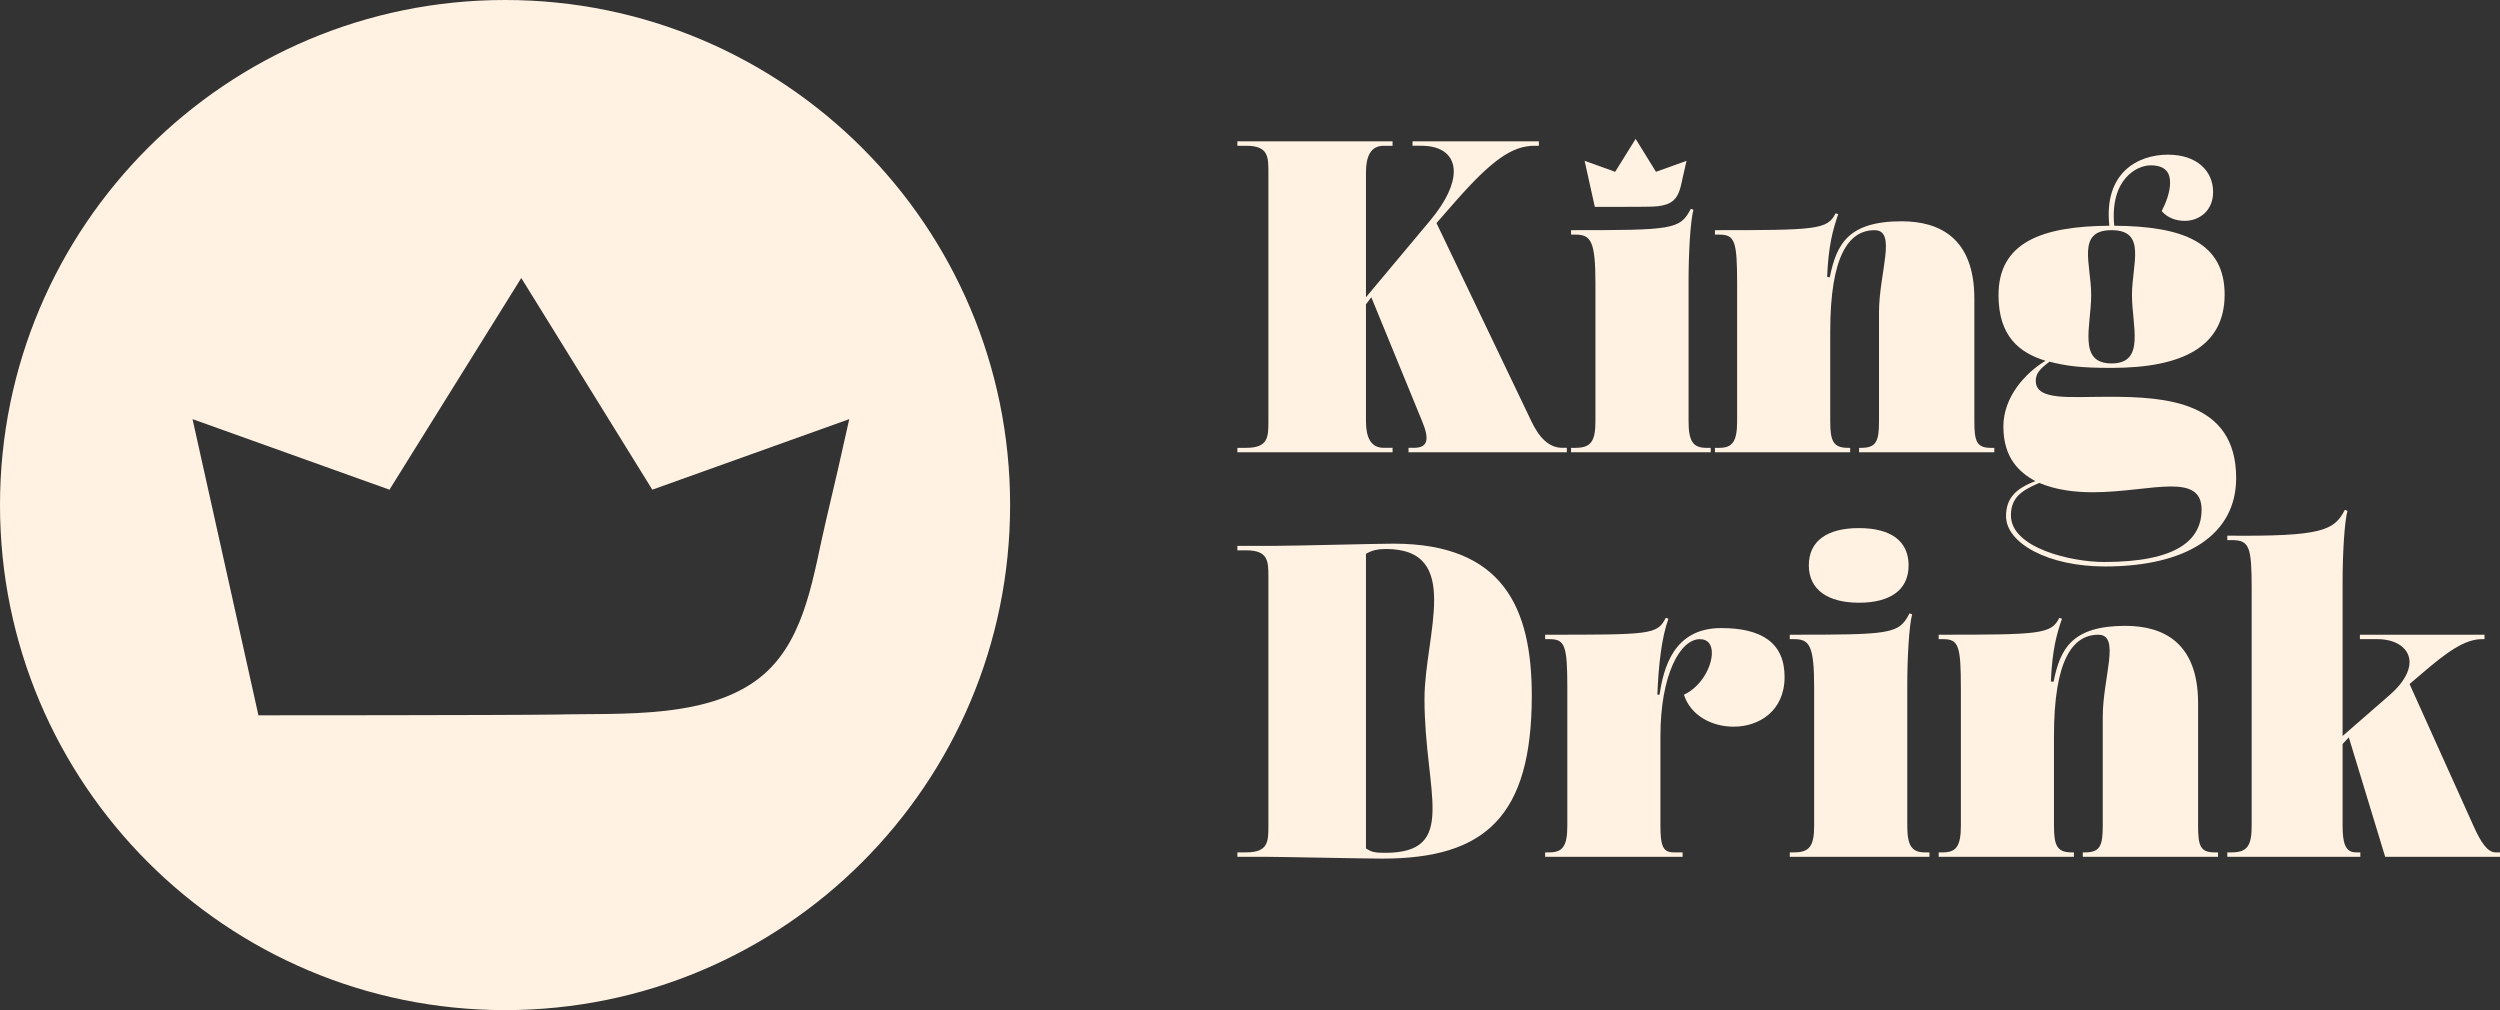
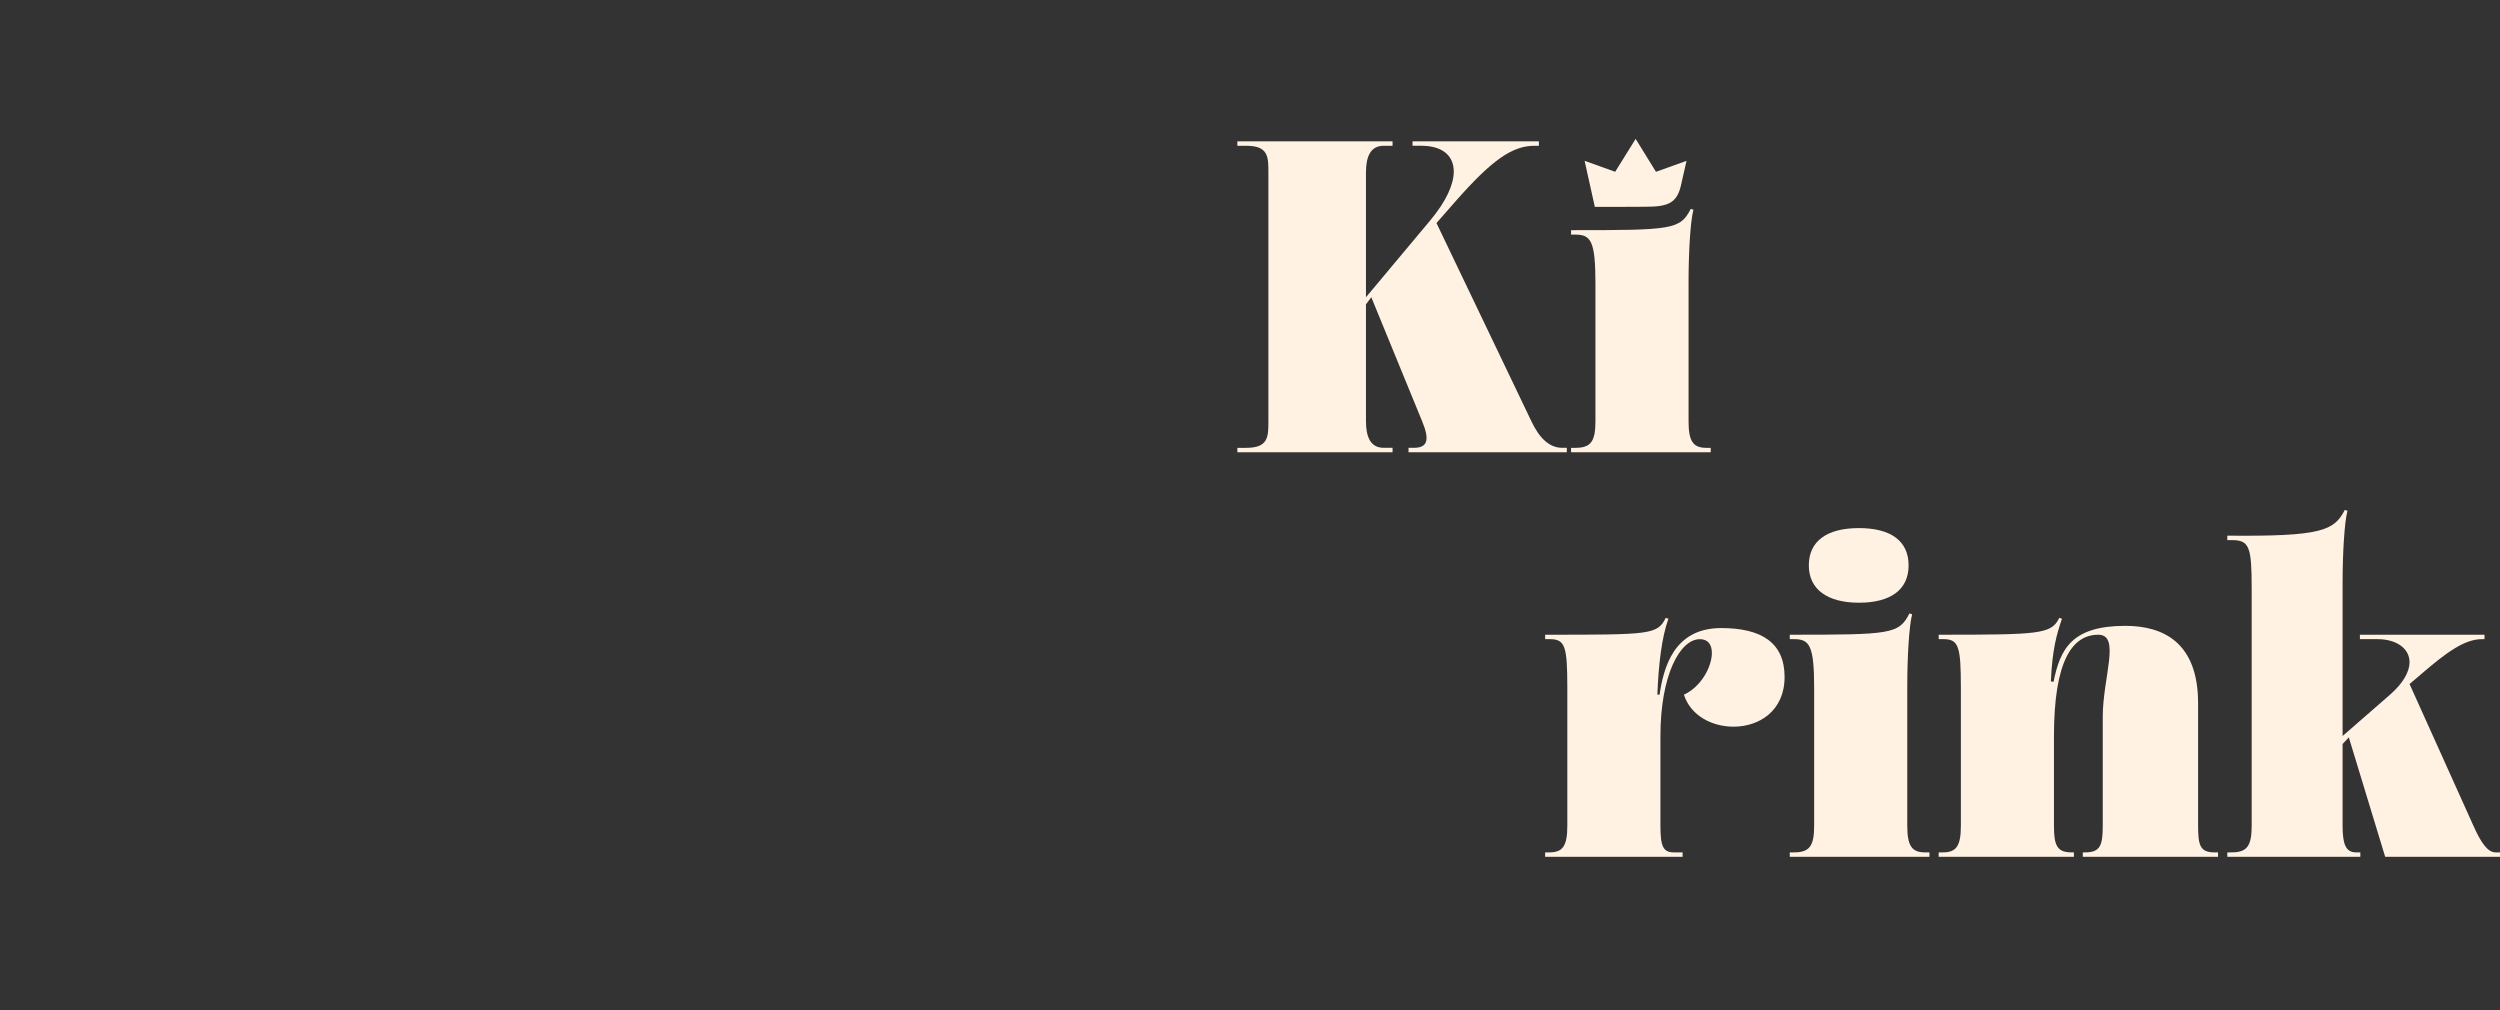
<svg xmlns="http://www.w3.org/2000/svg" width="198" height="80" viewBox="0 0 198 80" fill="none">
  <rect x="0" y="0" width="198" height="80" fill="#333333" stroke="none" />
  <g clip-path="url(#clip0_29_500)">
    <path d="M40.001 0C17.909 0 0 17.909 0 40.001C0 62.093 17.909 80.001 40.001 80.001C62.093 80.001 80.001 62.093 80.001 40.001C80.001 17.909 62.092 0 40.001 0ZM65.41 41.269C64.432 45.37 63.877 50.392 60.571 53.34C56.447 57.017 49.215 56.46 44.05 56.593C39.566 56.653 20.468 56.653 20.468 56.653L15.248 33.195L30.846 38.783L41.285 22.018L51.663 38.783L67.261 33.195C66.667 35.892 66.049 38.584 65.409 41.269H65.41Z" fill="#FFF2E3" />
  </g>
  <g clip-path="url(#clip1_29_500)">
    <path d="M98 35.469H98.702C100.458 35.469 100.457 34.589 100.457 33.358V13.656C100.457 12.425 100.458 11.545 98.702 11.545H98V11.193H110.291V11.545H109.589C108.536 11.545 108.184 12.424 108.184 13.655V23.541L113.277 17.455C114.54 15.942 115.139 14.605 115.139 13.585C115.139 12.318 114.225 11.544 112.574 11.544H111.873V11.193H121.881V11.545H121.53C119.774 11.545 118.158 12.67 115.279 15.942L113.769 17.666L121.283 33.358C121.881 34.624 122.653 35.468 123.742 35.468H124.092V35.819H111.556V35.468H111.977C113.066 35.468 113.241 34.835 112.645 33.392L108.607 23.541L108.184 24.104V33.357C108.184 34.588 108.536 35.467 109.589 35.467H110.291V35.819H98V35.467V35.469Z" fill="#FFF2E3" />
    <path d="M124.428 35.469H124.778C126.007 35.469 126.359 34.941 126.359 33.358V22.452C126.359 19.11 126.007 18.582 124.778 18.582H124.428V18.23C132.434 18.23 133.066 18.195 133.909 16.542L134.12 16.613C133.873 17.527 133.734 20.06 133.734 22.277V33.359C133.734 34.942 134.086 35.469 135.138 35.469H135.49V35.821H124.428V35.469V35.469Z" fill="#FFF2E3" />
-     <path d="M135.824 35.469H136.174C137.228 35.469 137.58 34.941 137.58 33.358V22.452C137.58 19.11 137.404 18.582 136.174 18.582H135.824V18.23C143.831 18.23 144.743 18.195 145.376 16.893L145.587 16.964C145.164 18.195 144.814 19.427 144.709 21.925L144.92 21.96C145.446 19.357 146.36 17.527 150.609 17.527C153.629 17.527 156.368 18.864 156.368 23.649V33.359C156.368 34.942 156.544 35.469 157.667 35.469H157.948V35.821H147.238V35.469H147.412C148.606 35.469 148.817 34.942 148.817 33.359V24.739C148.817 21.609 150.256 18.231 148.466 18.231C146.428 18.231 144.954 20.236 144.954 26.253V33.359C144.954 34.942 145.2 35.469 146.359 35.469H146.533V35.821H135.823V35.469L135.824 35.469Z" fill="#FFF2E3" />
-     <path d="M158.879 40.886C158.879 39.48 159.616 38.706 161.196 38.108C160.002 37.439 158.668 36.349 158.668 33.78C158.668 31.423 160.424 29.523 162.004 28.574C159.967 27.941 158.282 26.674 158.282 23.367C158.282 19.251 161.618 17.914 167.06 17.879C166.604 13.657 169.343 12.25 171.696 12.25C174.05 12.25 175.278 13.587 175.278 15.206C175.278 16.719 174.154 17.492 173.031 17.492C172.328 17.492 171.661 17.246 171.205 16.718C171.521 16.119 171.872 15.241 171.872 14.466C171.872 13.692 171.521 13.094 170.327 13.094C169.238 13.094 167.096 14.185 167.447 17.879C172.925 17.914 176.191 19.216 176.191 23.332C176.191 27.449 172.855 29.137 167.236 29.137C164.813 29.137 163.69 28.996 162.32 28.644C161.582 29.207 161.232 29.559 161.232 30.157C161.232 31.741 163.866 31.424 166.991 31.424C171.521 31.424 177.104 31.776 177.104 37.863C177.104 42.331 173.206 44.864 166.71 44.864C162.18 44.864 158.879 42.999 158.879 40.888V40.886ZM174.365 40.358C174.365 38.915 173.418 38.529 171.942 38.529C170.327 38.529 168.079 38.986 165.761 38.986C164.321 38.986 162.846 38.81 161.512 38.247C160.212 38.81 159.265 39.338 159.265 40.815C159.265 43.418 164.076 44.51 166.639 44.51C172.398 44.51 174.365 42.785 174.365 40.358ZM168.852 23.366C168.852 20.903 170.046 18.229 167.236 18.229C164.426 18.229 165.621 20.902 165.621 23.366C165.621 25.829 164.533 28.784 167.236 28.784C169.939 28.784 168.852 25.829 168.852 23.366Z" fill="#FFF2E3" />
-     <path d="M100.388 67.86H98V67.508H98.702C100.458 67.508 100.457 66.629 100.457 65.398V45.696C100.457 44.465 100.458 43.586 98.702 43.586H98V43.234H100.844C102.355 43.234 109.061 43.058 110.361 43.058C119.034 43.058 121.317 48.124 121.317 55.09C121.317 64.659 117.63 68.001 109.484 68.001C108.043 68.001 101.372 67.86 100.388 67.86V67.86ZM112.82 55.335C112.82 50.339 115.875 43.48 109.764 43.48C109.132 43.48 108.64 43.585 108.183 43.866V67.192C108.606 67.473 108.851 67.544 109.694 67.544C115.558 67.544 112.819 62.794 112.819 55.336L112.82 55.335Z" fill="#FFF2E3" />
    <path d="M122.376 67.508H122.726C123.78 67.508 124.132 66.98 124.132 65.398V54.492C124.132 51.149 123.956 50.621 122.726 50.621H122.376V50.27C130.733 50.27 131.26 50.27 131.928 48.933L132.139 49.004C131.611 50.481 131.366 52.522 131.261 55.02H131.436C131.752 52.944 132.525 49.743 136.317 49.743C139.513 49.743 141.339 50.904 141.339 53.613C141.339 56.322 139.302 57.553 137.3 57.553C135.58 57.553 133.895 56.674 133.367 55.02C134.737 54.387 135.58 52.803 135.58 51.713C135.58 51.08 135.299 50.622 134.632 50.622C133.052 50.622 131.506 53.472 131.506 58.292V65.398C131.506 67.017 131.717 67.509 132.56 67.509H133.262V67.86H122.376V67.509V67.508Z" fill="#FFF2E3" />
    <path d="M141.75 67.508H142.1C143.33 67.508 143.681 66.98 143.681 65.398V54.492C143.681 51.149 143.33 50.621 142.1 50.621H141.75V50.27C149.757 50.27 150.389 50.235 151.231 48.581L151.442 48.652C151.196 49.567 151.056 52.1 151.056 54.316V65.398C151.056 66.981 151.408 67.509 152.46 67.509H152.812V67.86H141.75V67.509V67.508ZM143.259 44.781C143.259 42.846 144.699 41.825 147.228 41.825C149.756 41.825 151.161 42.846 151.161 44.781C151.161 46.716 149.72 47.735 147.228 47.735C144.735 47.735 143.259 46.68 143.259 44.781Z" fill="#FFF2E3" />
    <path d="M153.545 67.508H153.896C154.949 67.508 155.301 66.98 155.301 65.398V54.492C155.301 51.149 155.125 50.621 153.896 50.621H153.545V50.27C161.552 50.27 162.465 50.235 163.096 48.933L163.308 49.004C162.885 50.235 162.535 51.467 162.43 53.965L162.641 54C163.167 51.396 164.081 49.567 168.329 49.567C171.349 49.567 174.089 50.904 174.089 55.688V65.398C174.089 66.981 174.264 67.509 175.387 67.509H175.668V67.86H164.958V67.509H165.133C166.327 67.509 166.538 66.981 166.538 65.398V56.779C166.538 53.648 167.977 50.271 166.186 50.271C164.149 50.271 162.674 52.276 162.674 58.292V65.398C162.674 66.981 162.921 67.509 164.08 67.509H164.254V67.86H153.544V67.509L153.545 67.508Z" fill="#FFF2E3" />
    <path d="M176.403 67.508H176.754C177.983 67.508 178.333 66.98 178.333 65.398V46.646C178.333 43.303 178.159 42.776 176.754 42.776H176.403V42.424C183.848 42.495 184.866 42.037 185.709 40.384L185.92 40.454C185.673 41.369 185.534 43.902 185.534 46.118V58.291L189.291 55.019C190.38 54.069 190.836 53.154 190.836 52.45C190.836 51.325 189.748 50.621 188.308 50.621H186.904V50.27H196.772V50.621H196.561C195.192 50.621 193.751 51.676 191.786 53.366L190.837 54.175L195.894 65.398C196.491 66.735 197.019 67.509 197.65 67.509H198.002V67.86H188.906L186.026 58.397L185.534 58.924V65.398C185.534 66.77 185.745 67.508 186.588 67.508H186.938V67.86H176.404V67.508H176.403Z" fill="#FFF2E3" />
    <path d="M133.574 12.738C133.482 13.158 133.386 13.576 133.287 13.994C133.135 14.631 133.049 15.412 132.535 15.871C131.895 16.443 130.773 16.356 129.971 16.376C129.276 16.386 126.311 16.386 126.311 16.386L125.501 12.738L127.922 13.606L129.542 11L131.153 13.607L133.574 12.738Z" fill="#FFF2E3" />
  </g>
  <defs>
    <clipPath id="clip0_29_500">
-       <rect width="80" height="80" fill="white" />
-     </clipPath>
+       </clipPath>
    <clipPath id="clip1_29_500">
      <rect width="100" height="57" fill="white" transform="translate(98 11)" />
    </clipPath>
  </defs>
</svg>